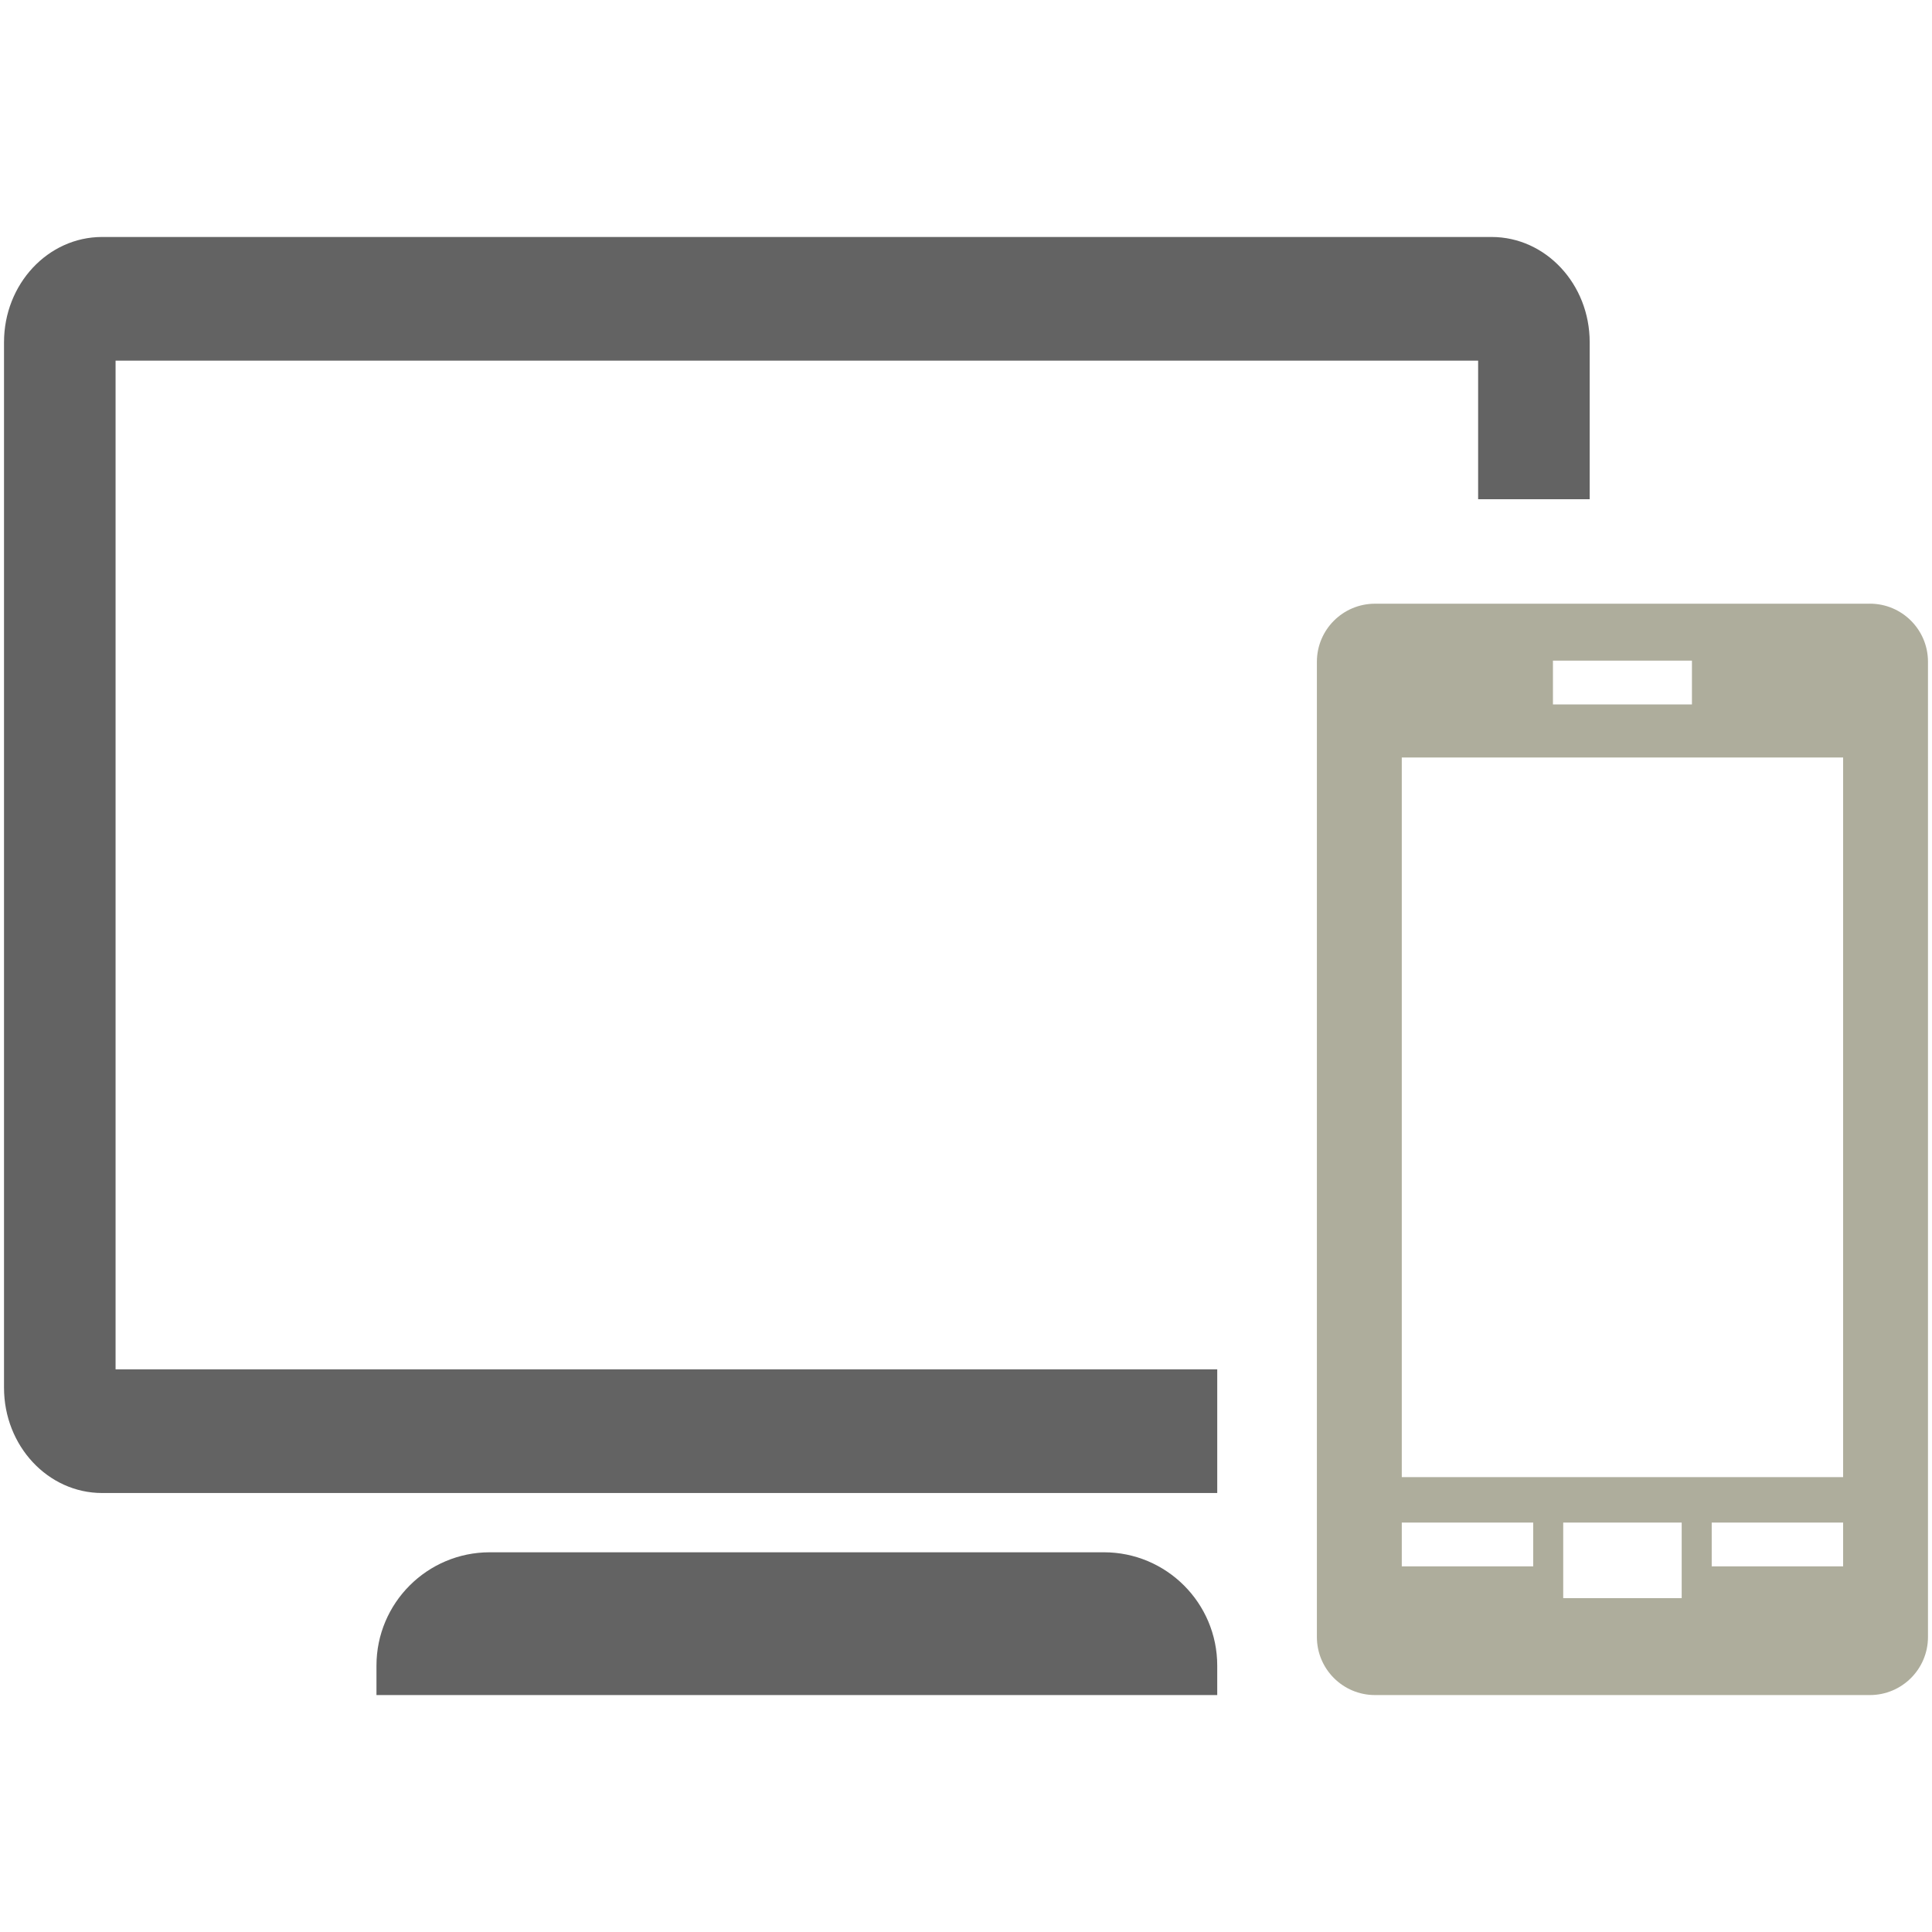
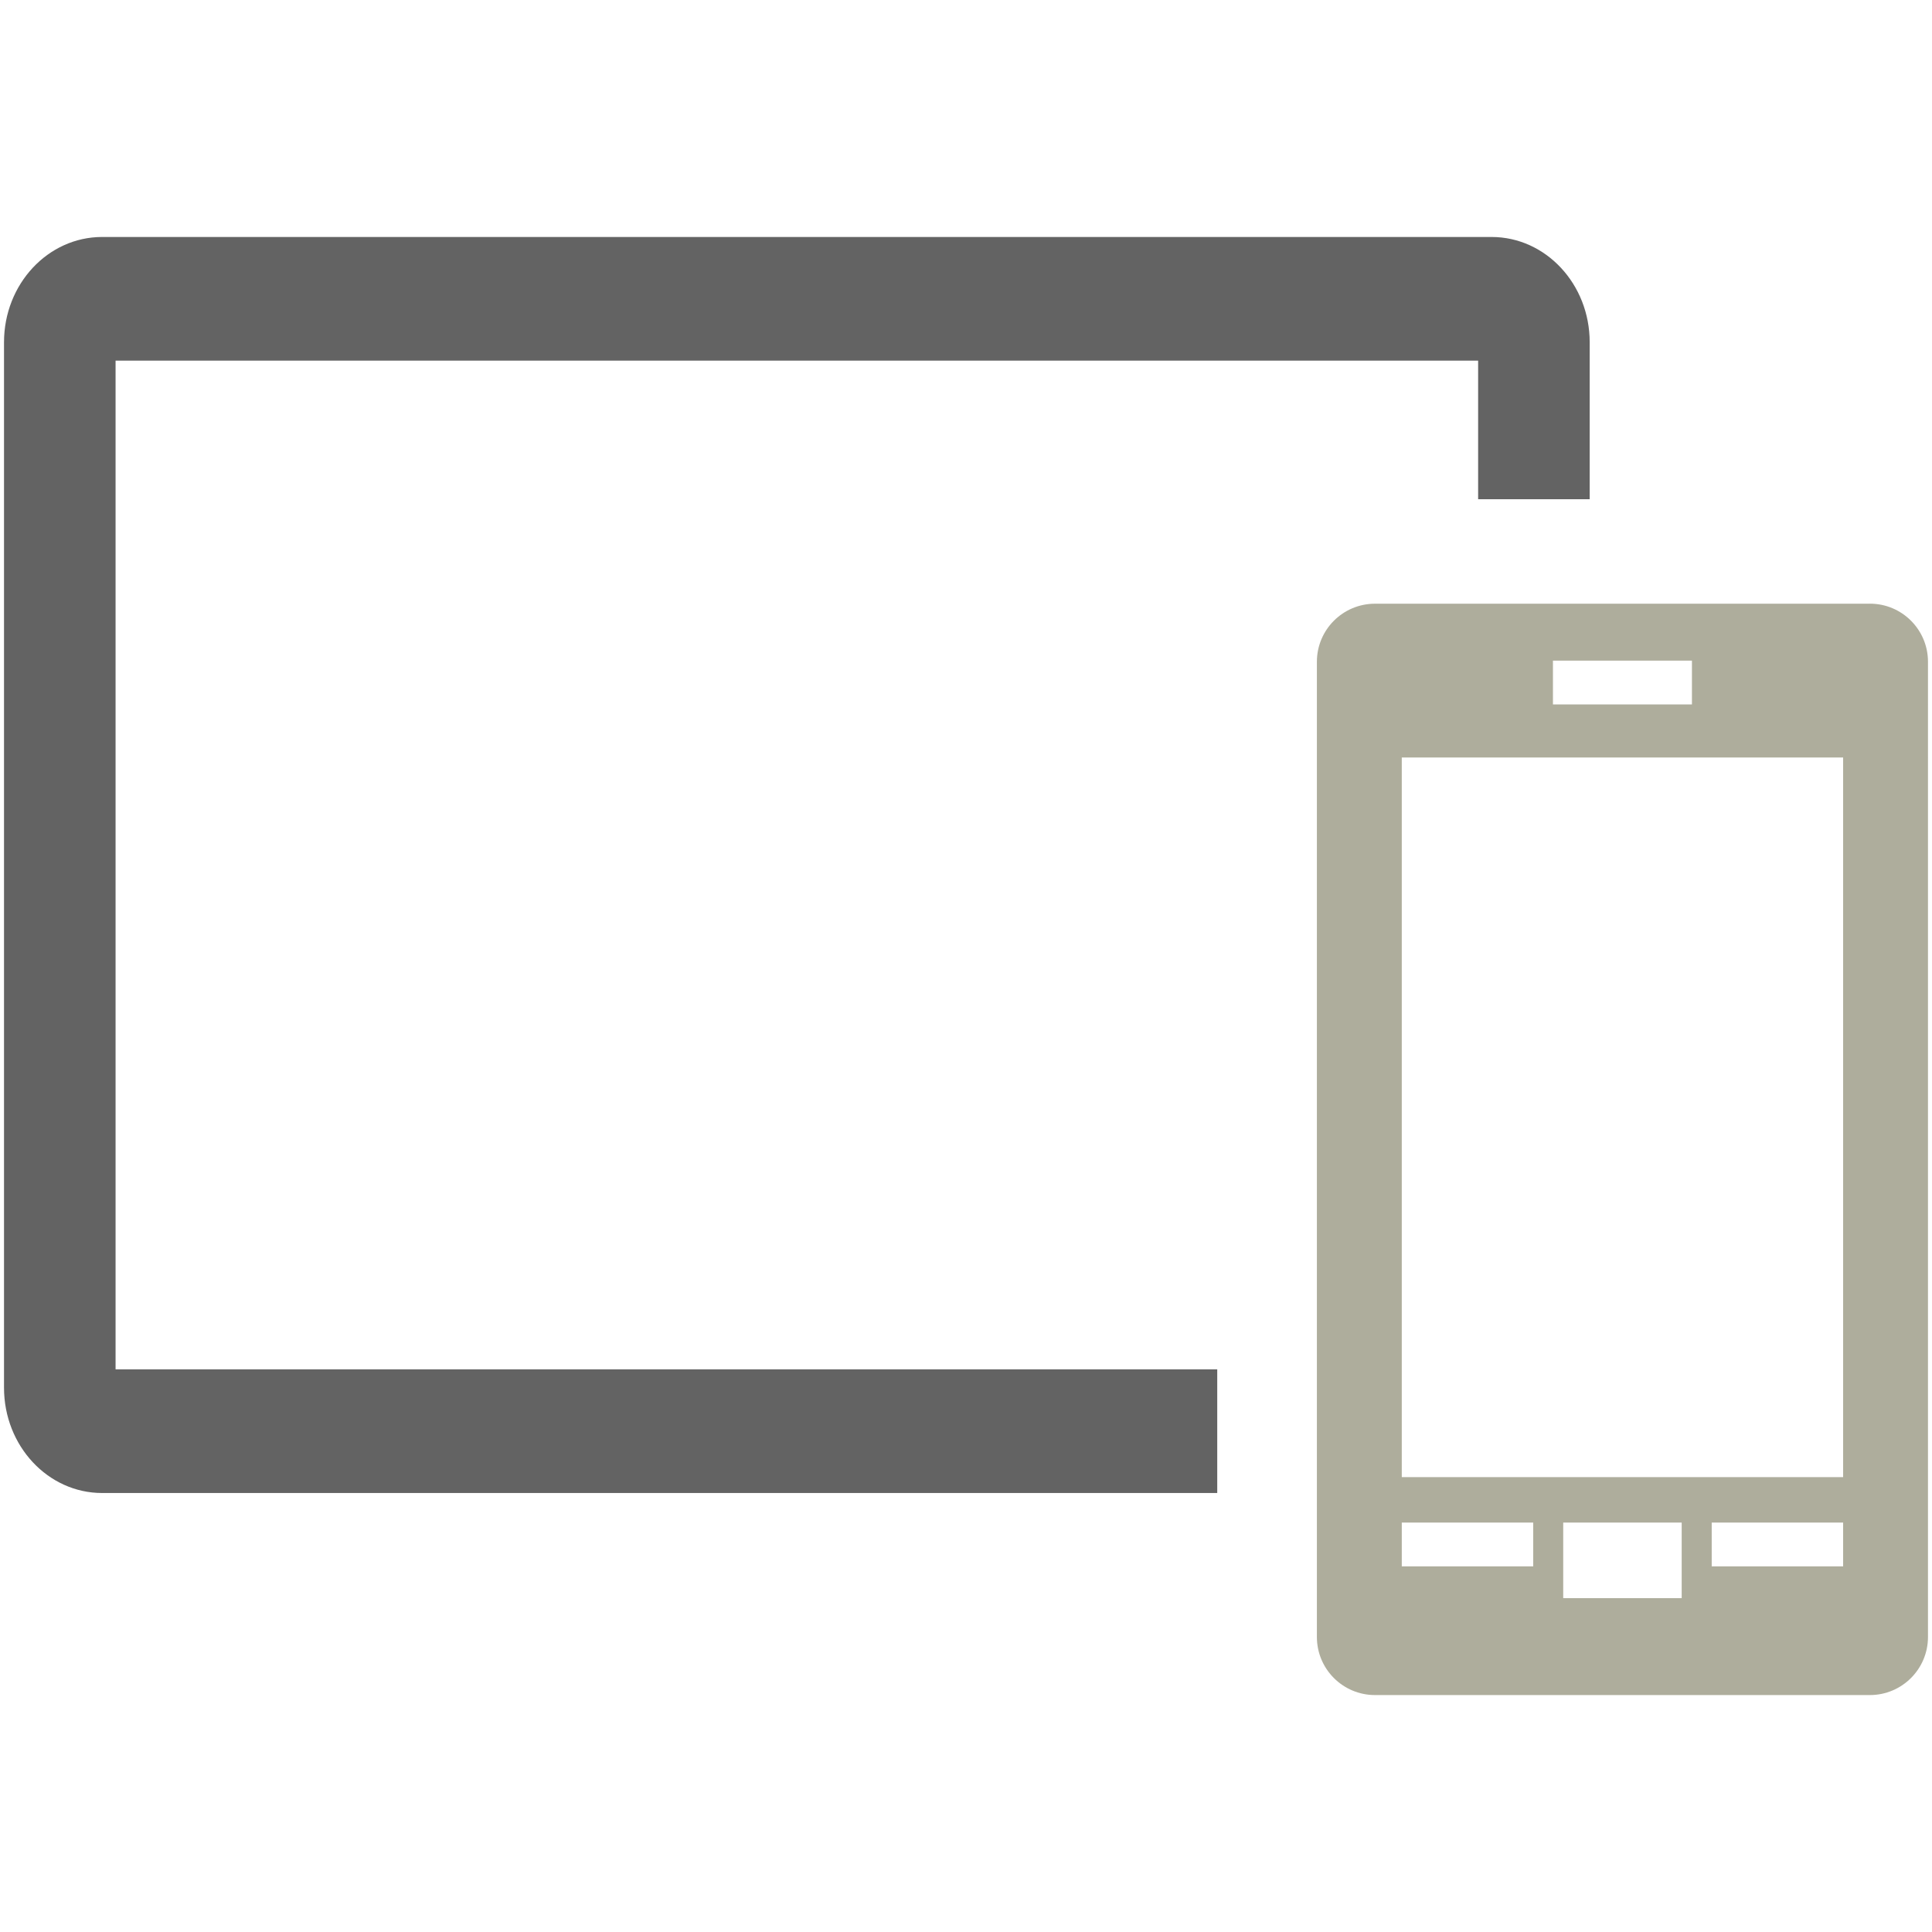
<svg xmlns="http://www.w3.org/2000/svg" viewBox="0 0 500 500">
  <defs>
    <style>.g{fill:#636363;}.h{fill:#aead9c;isolation:isolate;}</style>
  </defs>
  <g id="a" />
  <g id="b">
    <g>
-       <path class="g" d="M126.76,401.73h158.93c16.19,0,29.33,13.14,29.33,29.33v7.62H97.43v-7.62c0-16.19,13.14-29.33,29.33-29.33Z" />
      <path class="h" d="M483.93,156.24h-128.09c-8.3,0-15.03,6.73-15.03,15.03v252.38c0,8.3,6.73,15.03,15.03,15.03h128.09c8.3,0,15.03-6.73,15.03-15.03V171.26c0-8.3-6.73-15.03-15.03-15.03Zm-82.03,14.74h35.97v11.33h-35.97v-11.33Zm-5.11,234.39h-34.01v-11.33h34.01v11.33Zm38.43,8.23h-30.66v-19.56h30.66v19.56Zm41.78-8.23h-34.01v-11.33h34.01v11.33Zm0-23.09h-114.22V196.04h114.22v186.24Z" />
      <path class="g" d="M315.02,354.39H29.91V93.33H382.54v35.87h28.87v-40.63c0-15.04-11.37-27.24-25.39-27.24H26.43c-14.02,0-25.39,12.19-25.39,27.24V359.15c0,15.04,11.37,27.24,25.39,27.24H315.02v-32Z" />
    </g>
  </g>
  <g id="c" />
  <g id="d" />
  <g id="e" />
  <g id="f" />
</svg>